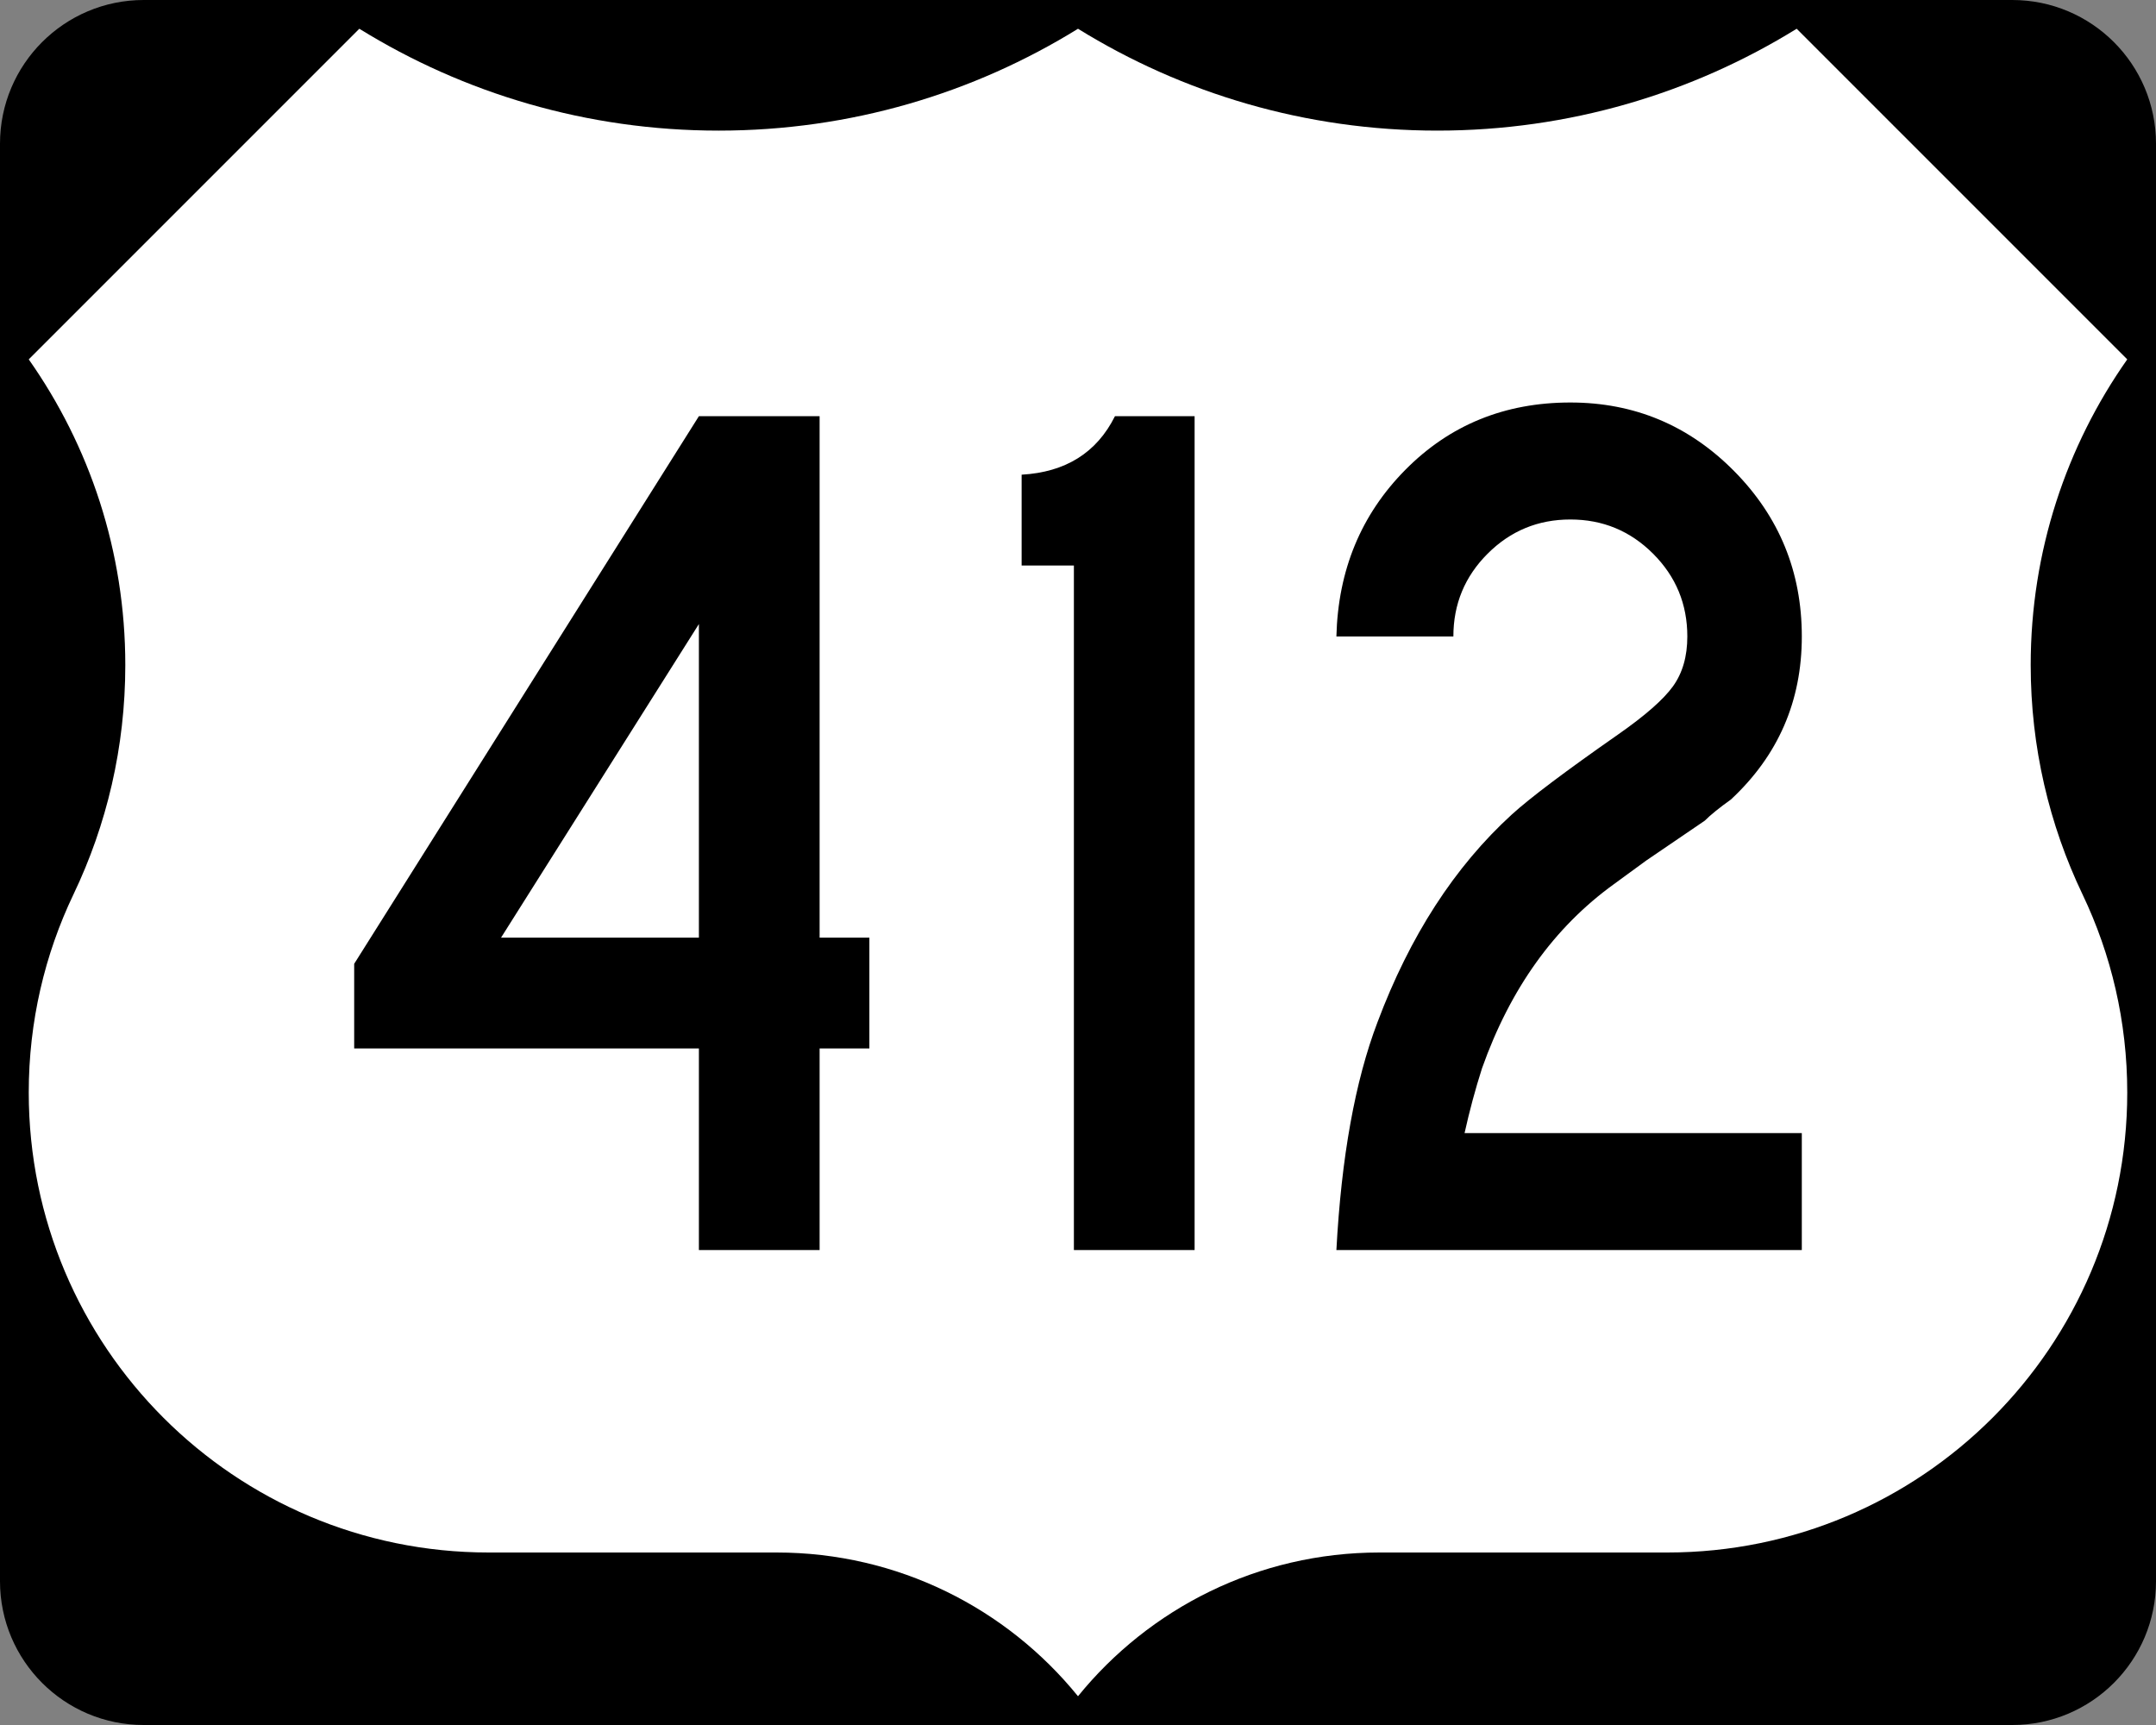
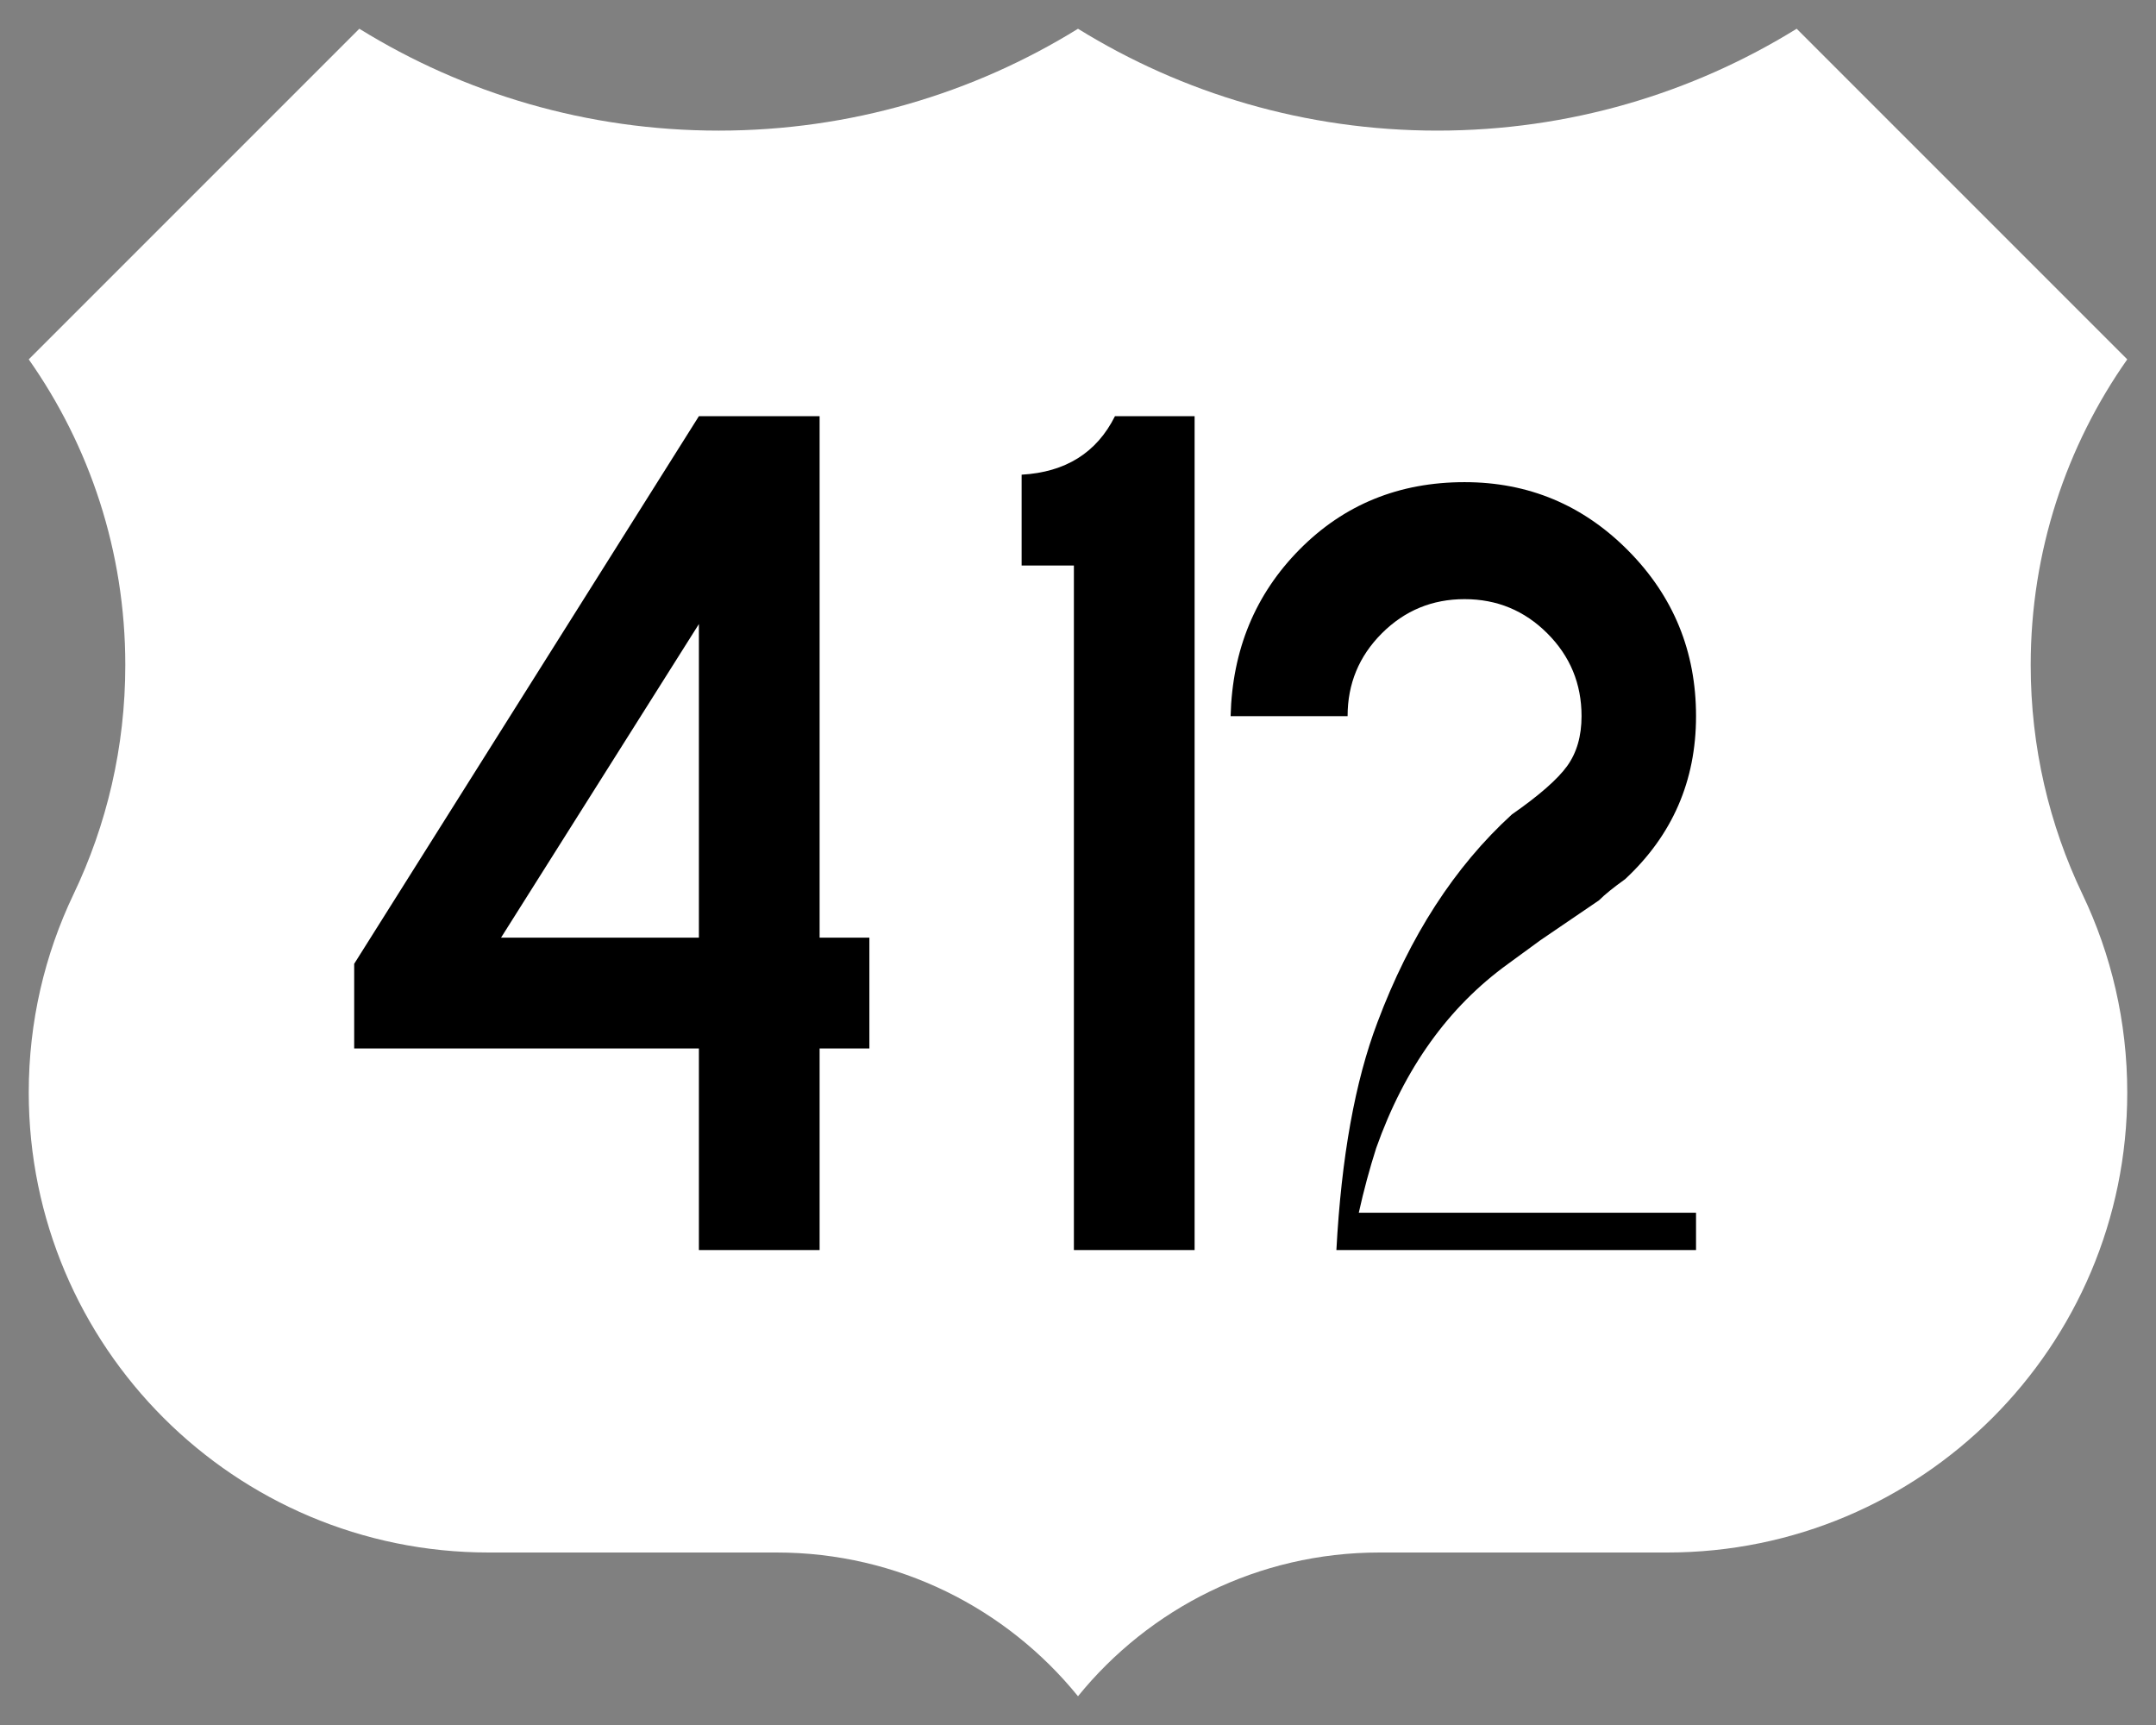
<svg xmlns="http://www.w3.org/2000/svg" version="1.1" id="Layer_1" width="750" height="600" viewBox="0 0 750 600" overflow="visible" enable-background="new 0 0 750 600" xml:space="preserve">
  <rect x="0" y="0" width="750" height="600" fill="#808080" stroke="none" />
  <g>
    <g>
-       <path d="M0,50C0,22.386,22.385,0,50,0h650c27.614,0,50,22.386,50,50v500c0,27.615-22.386,50-50,50H50    c-27.615,0-50-22.385-50-50V50L0,50z" />
-       <path d="M375,300" />
-     </g>
+       </g>
    <path fill-rule="evenodd" clip-rule="evenodd" fill="#FFFFFF" d="M375,10.002   c-36.328,22.464-79.149,35.429-125,35.429S161.327,32.464,125,10L10,125   c21.163,30.081,33.588,66.752,33.588,106.328c0,28.56-6.472,55.608-18.029,79.758   C15.585,331.955,10,355.326,10,380c0,88.367,71.633,160,160,160h100.116   C312.458,540,350.249,559.494,375,589.998C399.751,559.494,437.541,540,479.885,540H580   c88.367,0,160-71.633,160-160c0-24.674-5.585-48.045-15.561-68.914   c-11.557-24.15-18.027-51.198-18.027-79.758C706.412,191.752,718.837,155.081,740,125   L625,10c-36.328,22.464-79.15,35.431-125,35.431   C454.149,45.431,411.327,32.466,375,10.002z" />
  </g>
  <g>
    <path fill-rule="evenodd" clip-rule="evenodd" d="M302.431,364.676h-17.316v70.13h-41.991v-70.13   H123.209v-29.438L243.123,144.762h41.991v181.385h17.316V364.676z M243.123,326.147   V217.057l-68.831,109.091H243.123z" />
    <path fill-rule="evenodd" clip-rule="evenodd" d="M415.563,434.806h-41.991V196.71H355.391v-31.602   c15.296-0.866,26.119-7.648,32.467-20.346h27.706V434.806z" />
-     <path fill-rule="evenodd" clip-rule="evenodd" d="M626.79,434.806H464.885   c1.732-32.323,6.494-58.73,14.286-79.221   c11.255-30.015,26.841-54.113,46.753-72.294   c6.35-5.772,18.615-15.008,36.797-27.706c9.523-6.638,15.945-12.266,19.265-16.883   c3.318-4.618,4.978-10.39,4.978-17.316c0-11.256-3.968-20.852-11.904-28.788   s-17.533-11.905-28.788-11.905s-20.852,3.968-28.788,11.905   c-7.936,7.937-11.904,17.532-11.904,28.788h-40.693   c0.578-23.088,8.586-42.424,24.026-58.009s34.56-23.376,57.359-23.376   c22.222,0,41.198,7.937,56.927,23.81c15.729,15.873,23.593,35.064,23.593,57.576   c0,22.511-8.226,41.414-24.675,56.71c-4.041,2.886-7.071,5.339-9.092,7.359   l-20.346,13.853l-11.256,8.226c-20.779,15.007-36.074,36.363-45.887,64.068   c-2.309,7.215-4.33,14.719-6.061,22.512h117.315V434.806z" />
+     <path fill-rule="evenodd" clip-rule="evenodd" d="M626.79,434.806H464.885   c1.732-32.323,6.494-58.73,14.286-79.221   c11.255-30.015,26.841-54.113,46.753-72.294   c9.523-6.638,15.945-12.266,19.265-16.883   c3.318-4.618,4.978-10.39,4.978-17.316c0-11.256-3.968-20.852-11.904-28.788   s-17.533-11.905-28.788-11.905s-20.852,3.968-28.788,11.905   c-7.936,7.937-11.904,17.532-11.904,28.788h-40.693   c0.578-23.088,8.586-42.424,24.026-58.009s34.56-23.376,57.359-23.376   c22.222,0,41.198,7.937,56.927,23.81c15.729,15.873,23.593,35.064,23.593,57.576   c0,22.511-8.226,41.414-24.675,56.71c-4.041,2.886-7.071,5.339-9.092,7.359   l-20.346,13.853l-11.256,8.226c-20.779,15.007-36.074,36.363-45.887,64.068   c-2.309,7.215-4.33,14.719-6.061,22.512h117.315V434.806z" />
  </g>
</svg>